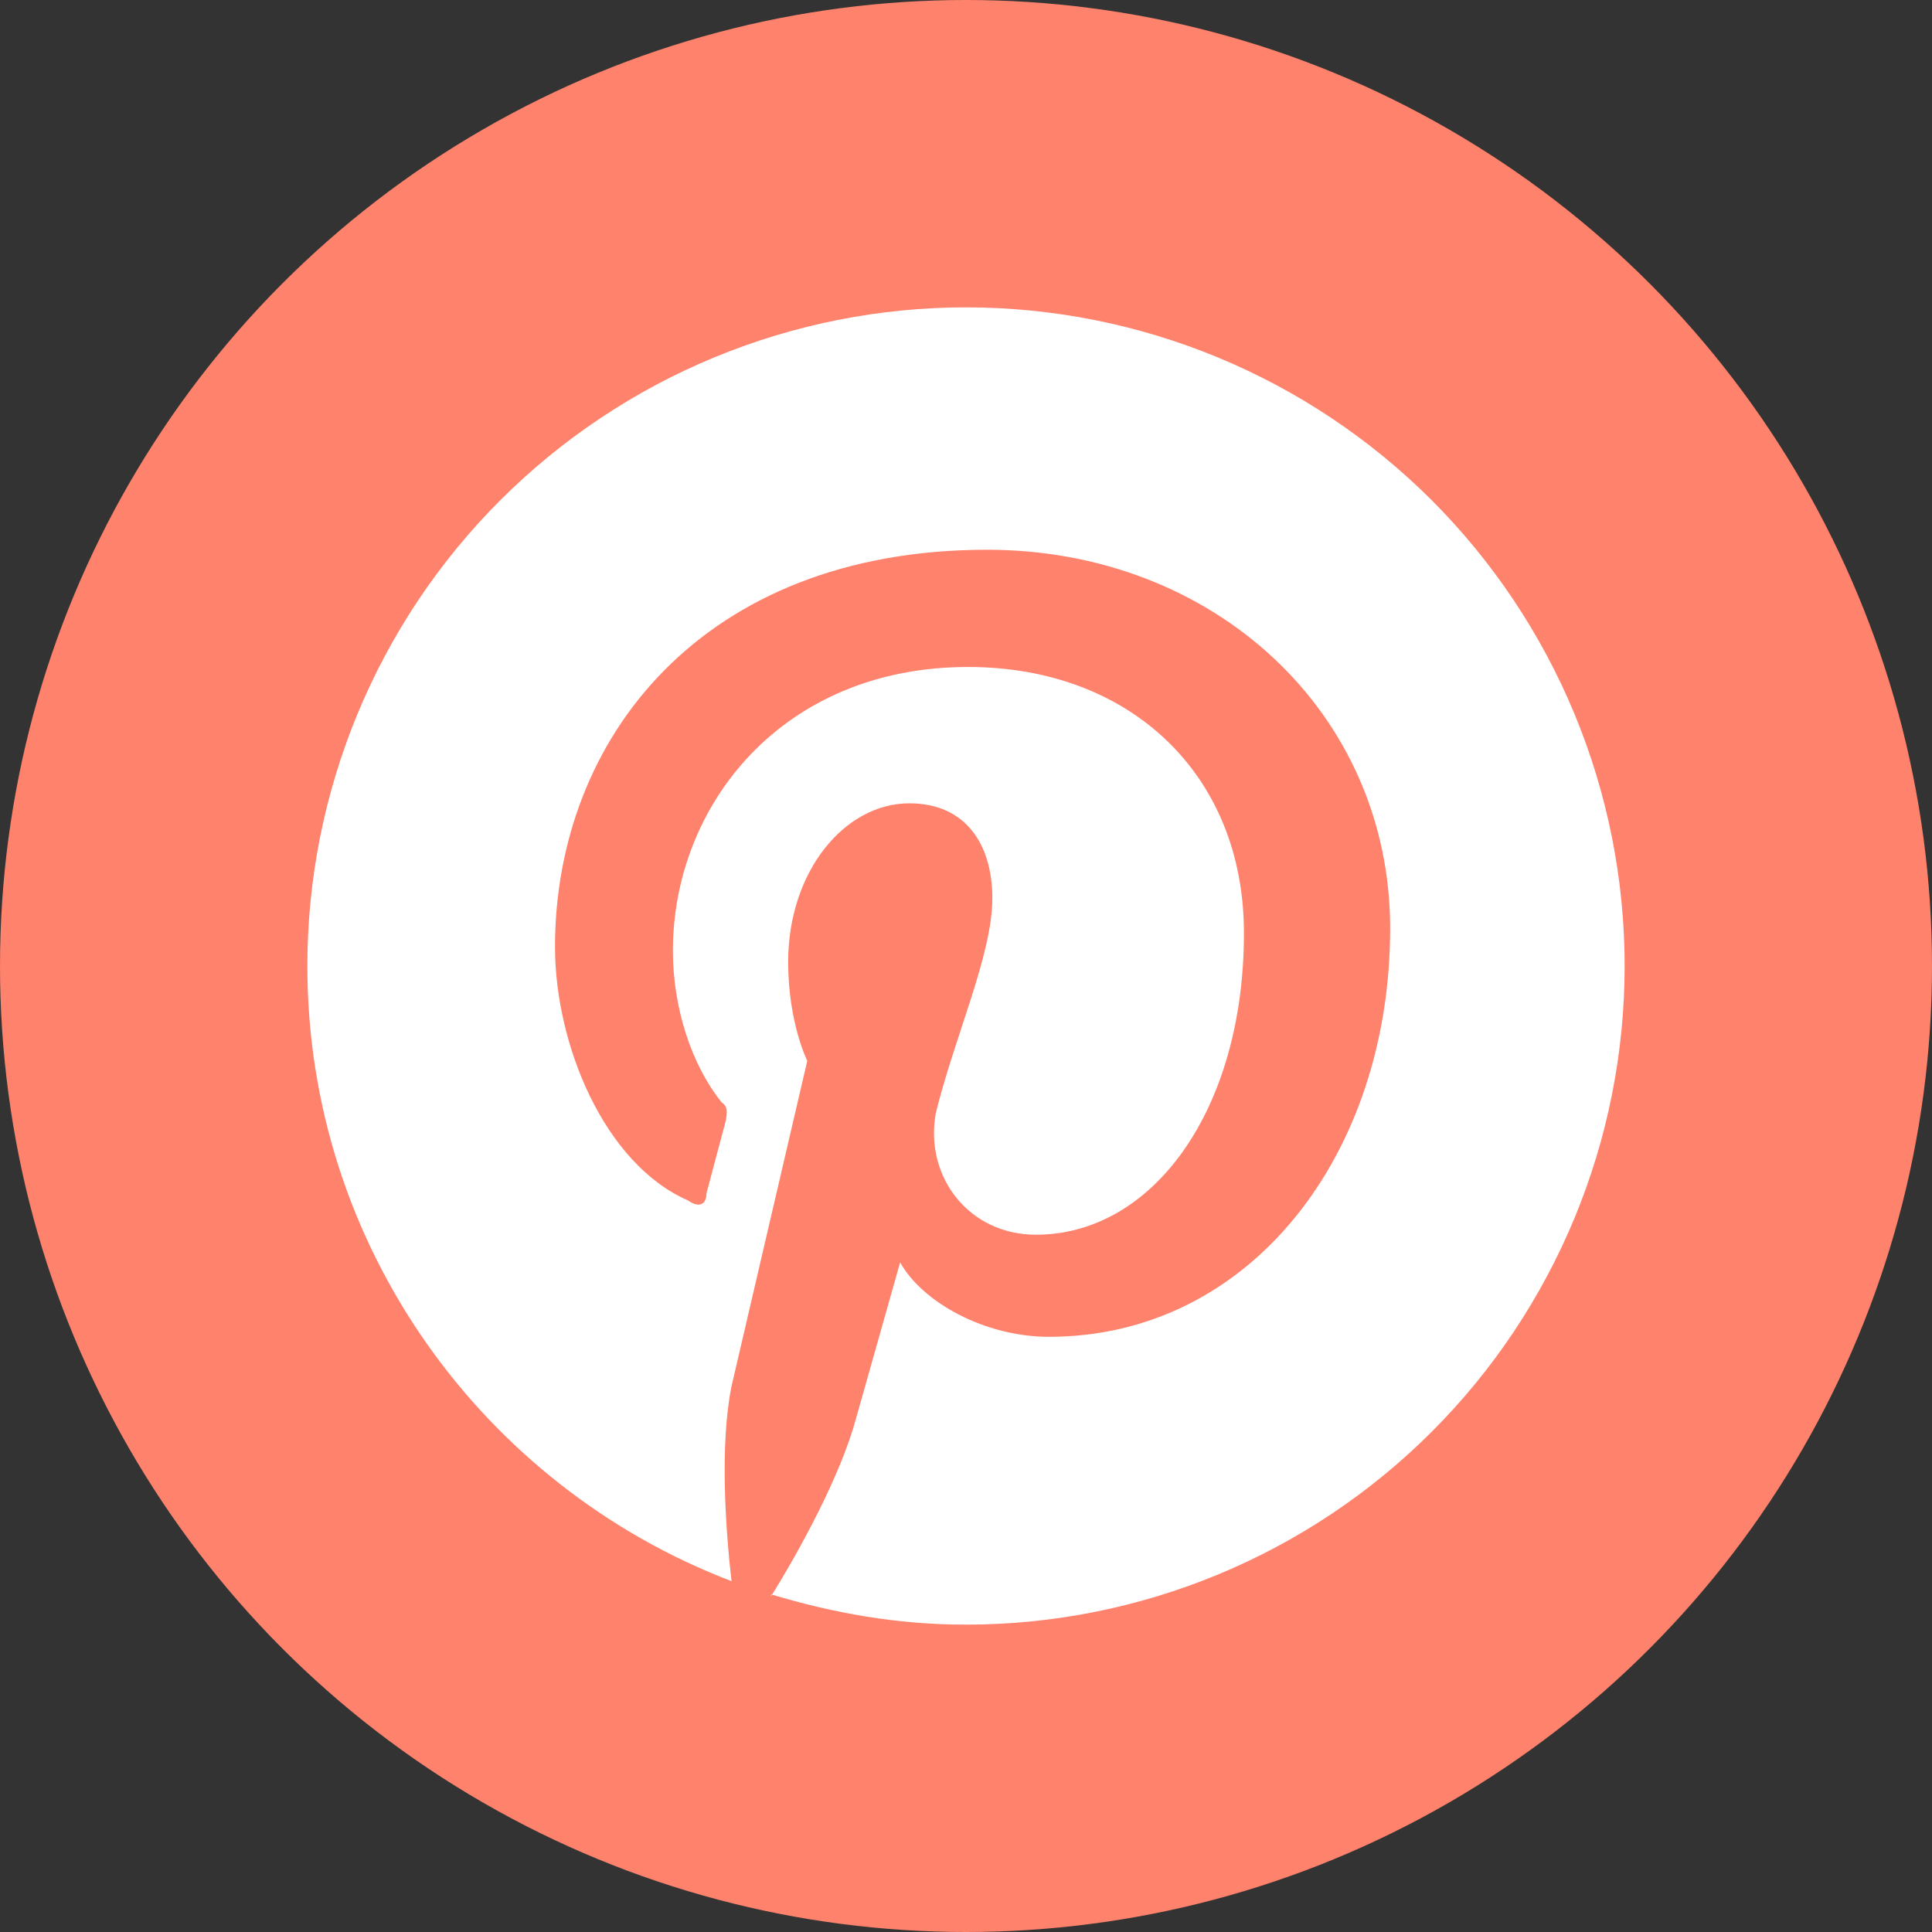
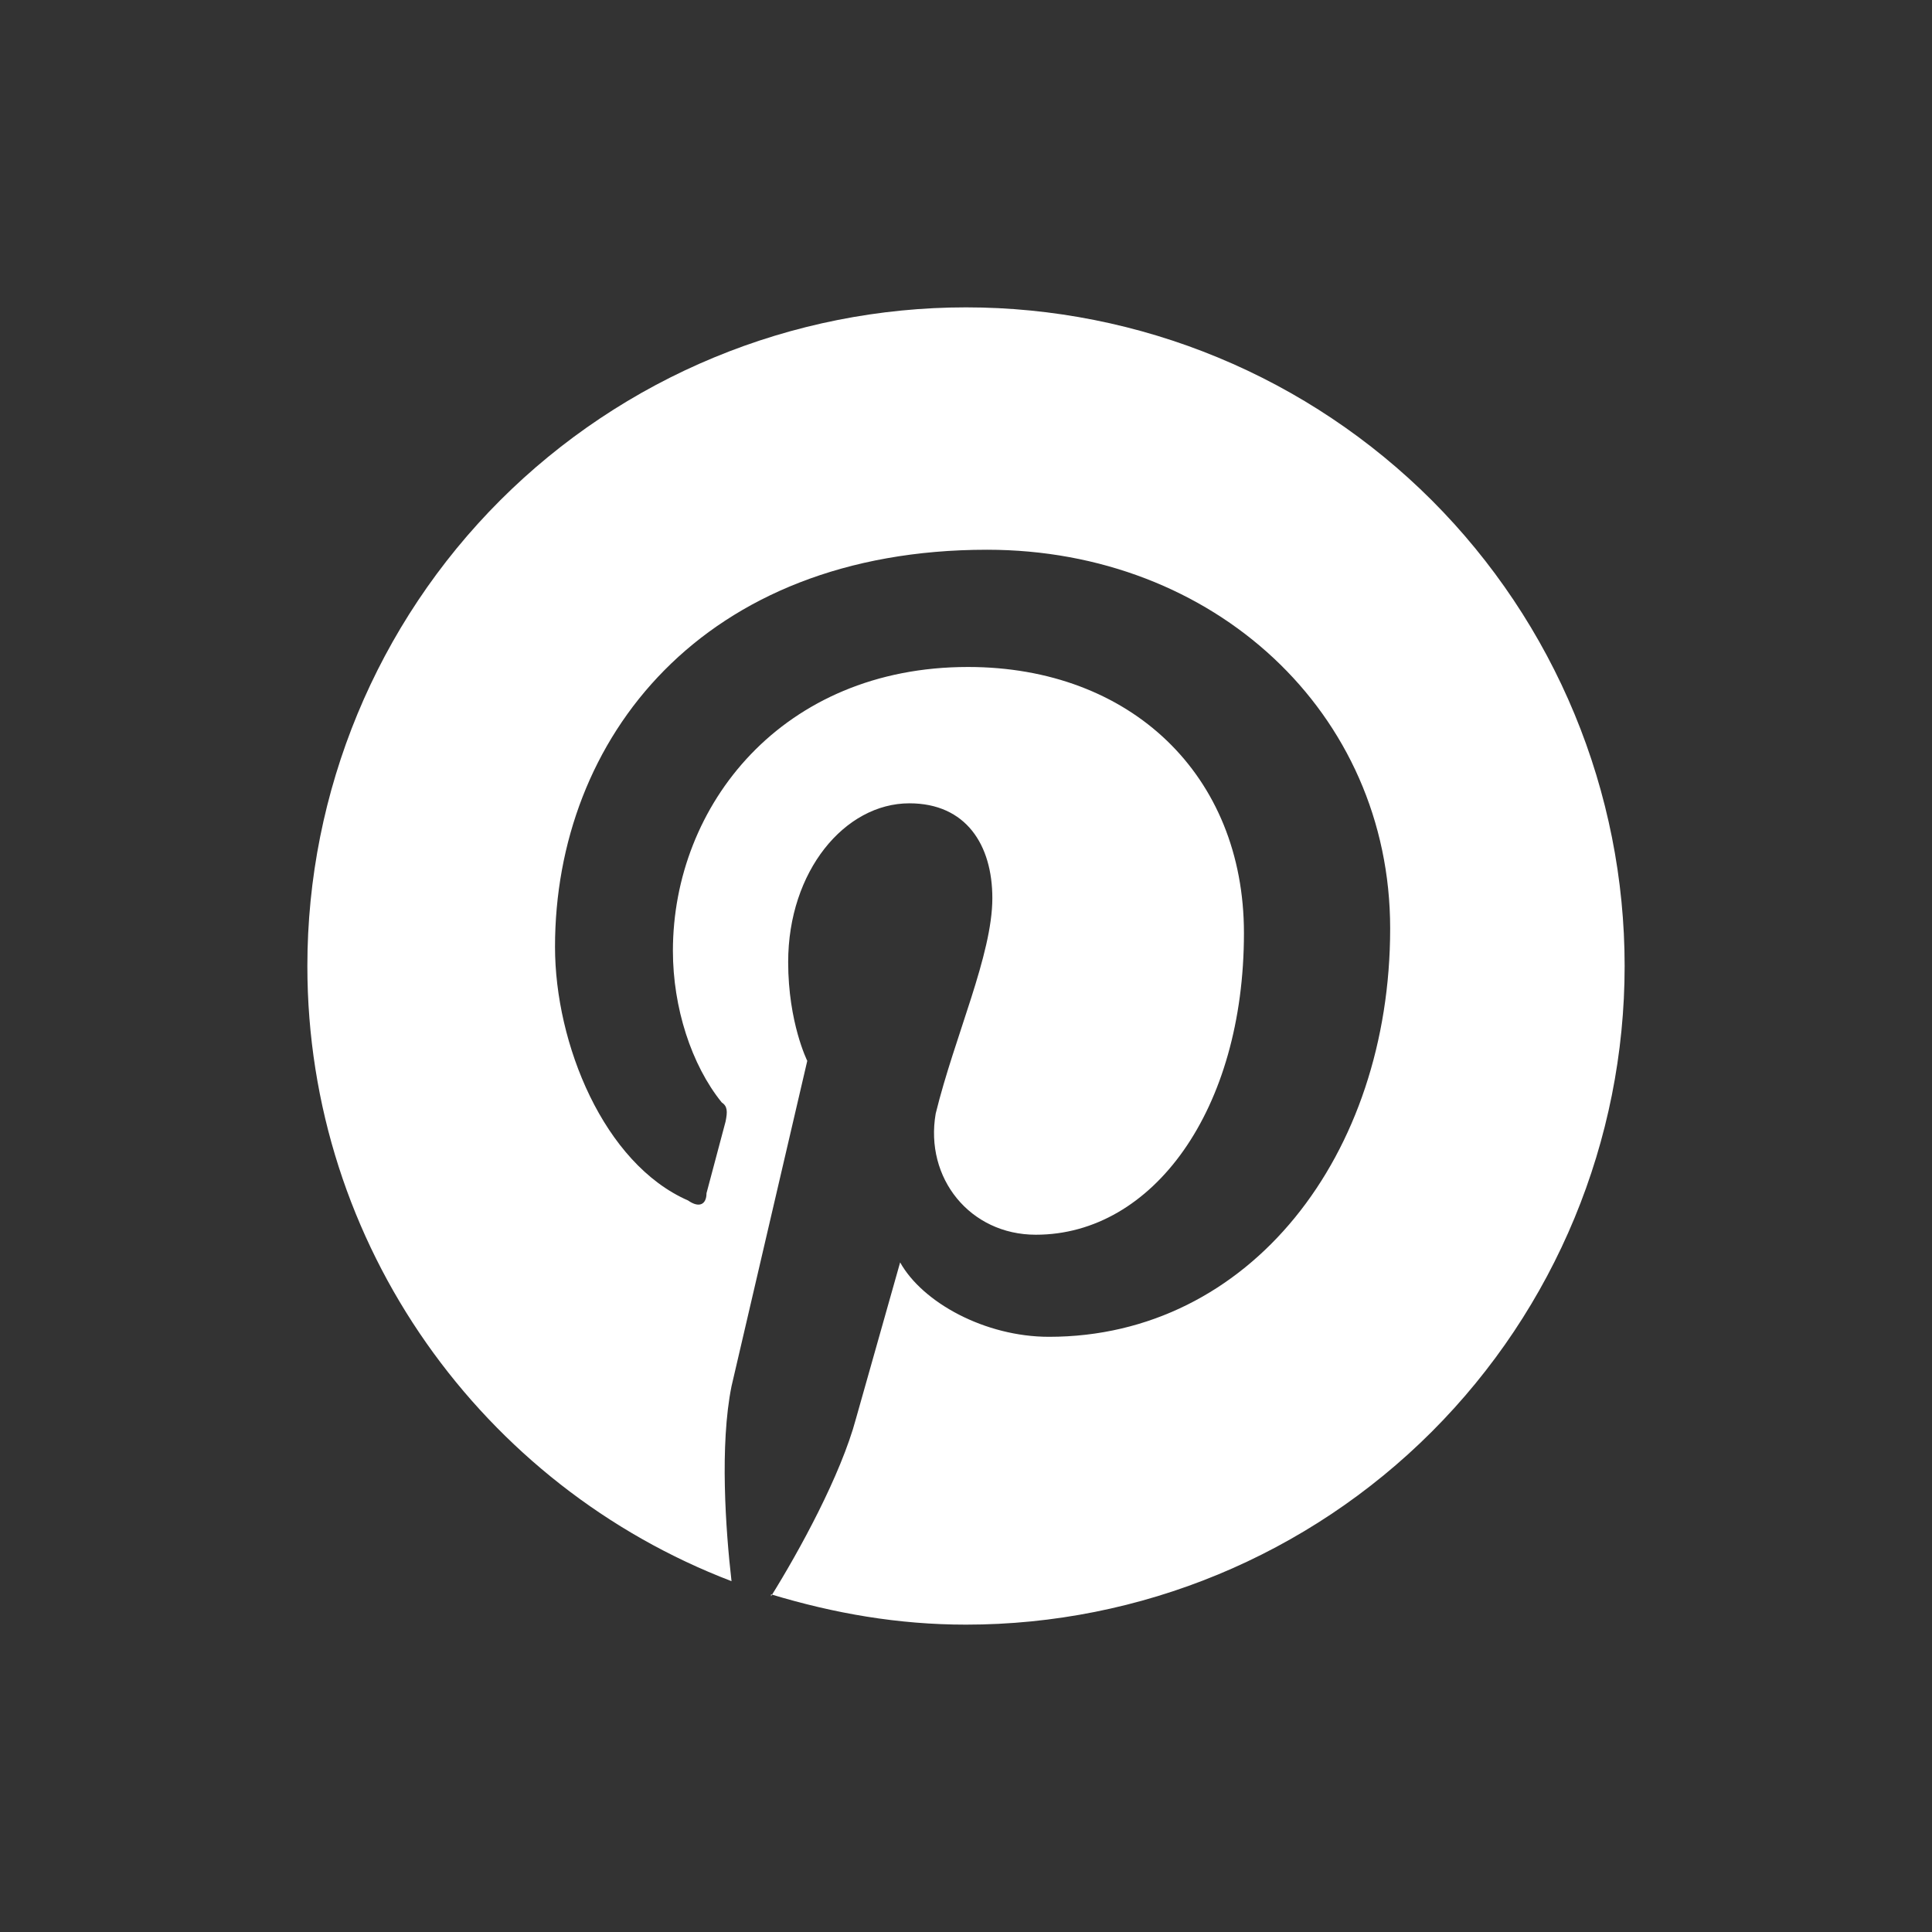
<svg xmlns="http://www.w3.org/2000/svg" width="44" height="44" viewBox="0 0 44 44" fill="none">
  <rect x="0" y="0" width="44" height="44" fill="#333333" stroke="none" />
-   <circle cx="22" cy="22" r="22" fill="#FF826C" />
  <path d="M17.56 36.31C19 36.745 20.455 37 22 37C25.978 37 29.794 35.42 32.607 32.607C35.42 29.794 37 25.978 37 22C37 20.03 36.612 18.08 35.858 16.26C35.104 14.44 33.999 12.786 32.607 11.393C31.214 10.001 29.56 8.896 27.74 8.142C25.92 7.388 23.97 7 22 7C20.03 7 18.08 7.388 16.26 8.142C14.44 8.896 12.786 10.001 11.393 11.393C8.58 14.206 7 18.022 7 22C7 28.375 11.005 33.85 16.66 36.01C16.525 34.84 16.39 32.905 16.66 31.57L18.385 24.16C18.385 24.16 17.95 23.29 17.95 21.91C17.95 19.84 19.24 18.295 20.71 18.295C22 18.295 22.6 19.24 22.6 20.455C22.6 21.745 21.745 23.59 21.31 25.36C21.055 26.83 22.09 28.12 23.59 28.12C26.26 28.12 28.33 25.27 28.33 21.25C28.33 17.65 25.75 15.19 22.045 15.19C17.815 15.19 15.325 18.34 15.325 21.655C15.325 22.945 15.745 24.25 16.435 25.105C16.57 25.195 16.57 25.315 16.525 25.54L16.09 27.175C16.09 27.43 15.925 27.52 15.67 27.34C13.75 26.5 12.64 23.77 12.64 21.565C12.64 16.825 16 12.52 22.48 12.52C27.64 12.52 31.66 16.225 31.66 21.145C31.66 26.305 28.465 30.445 23.89 30.445C22.435 30.445 21.01 29.665 20.5 28.75L19.495 32.305C19.15 33.595 18.205 35.32 17.56 36.355V36.31Z" fill="white" />
</svg>